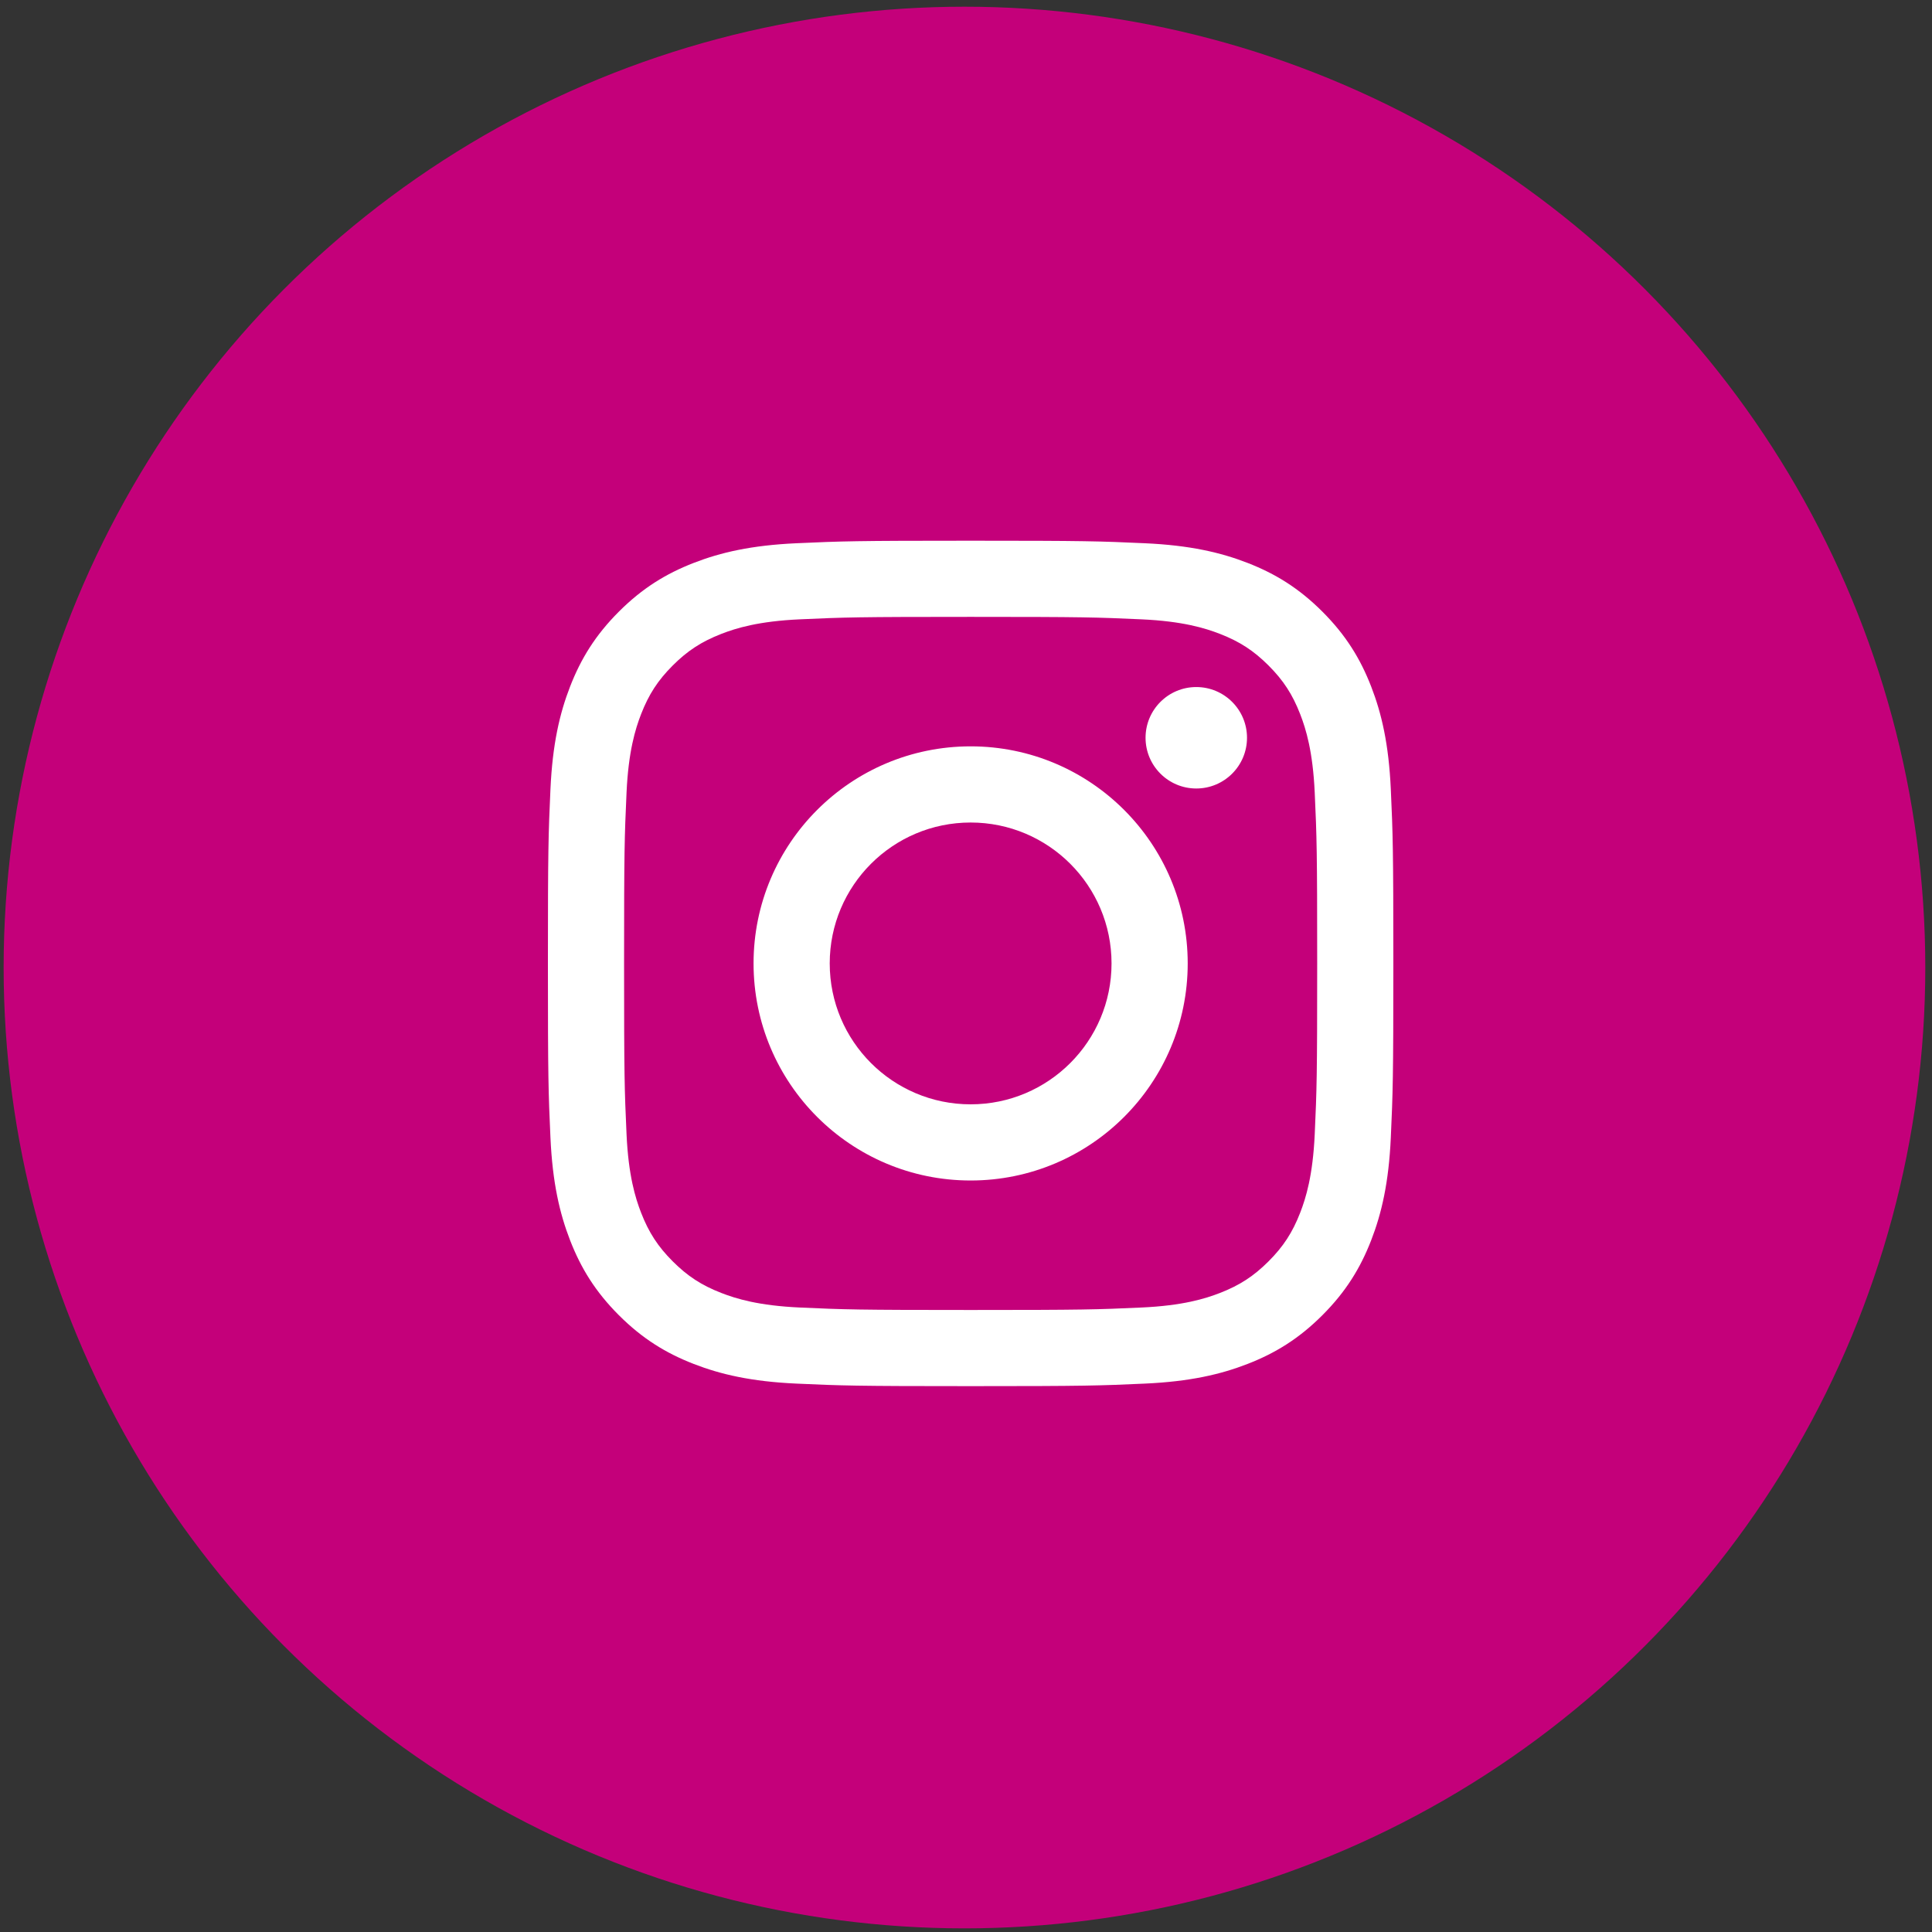
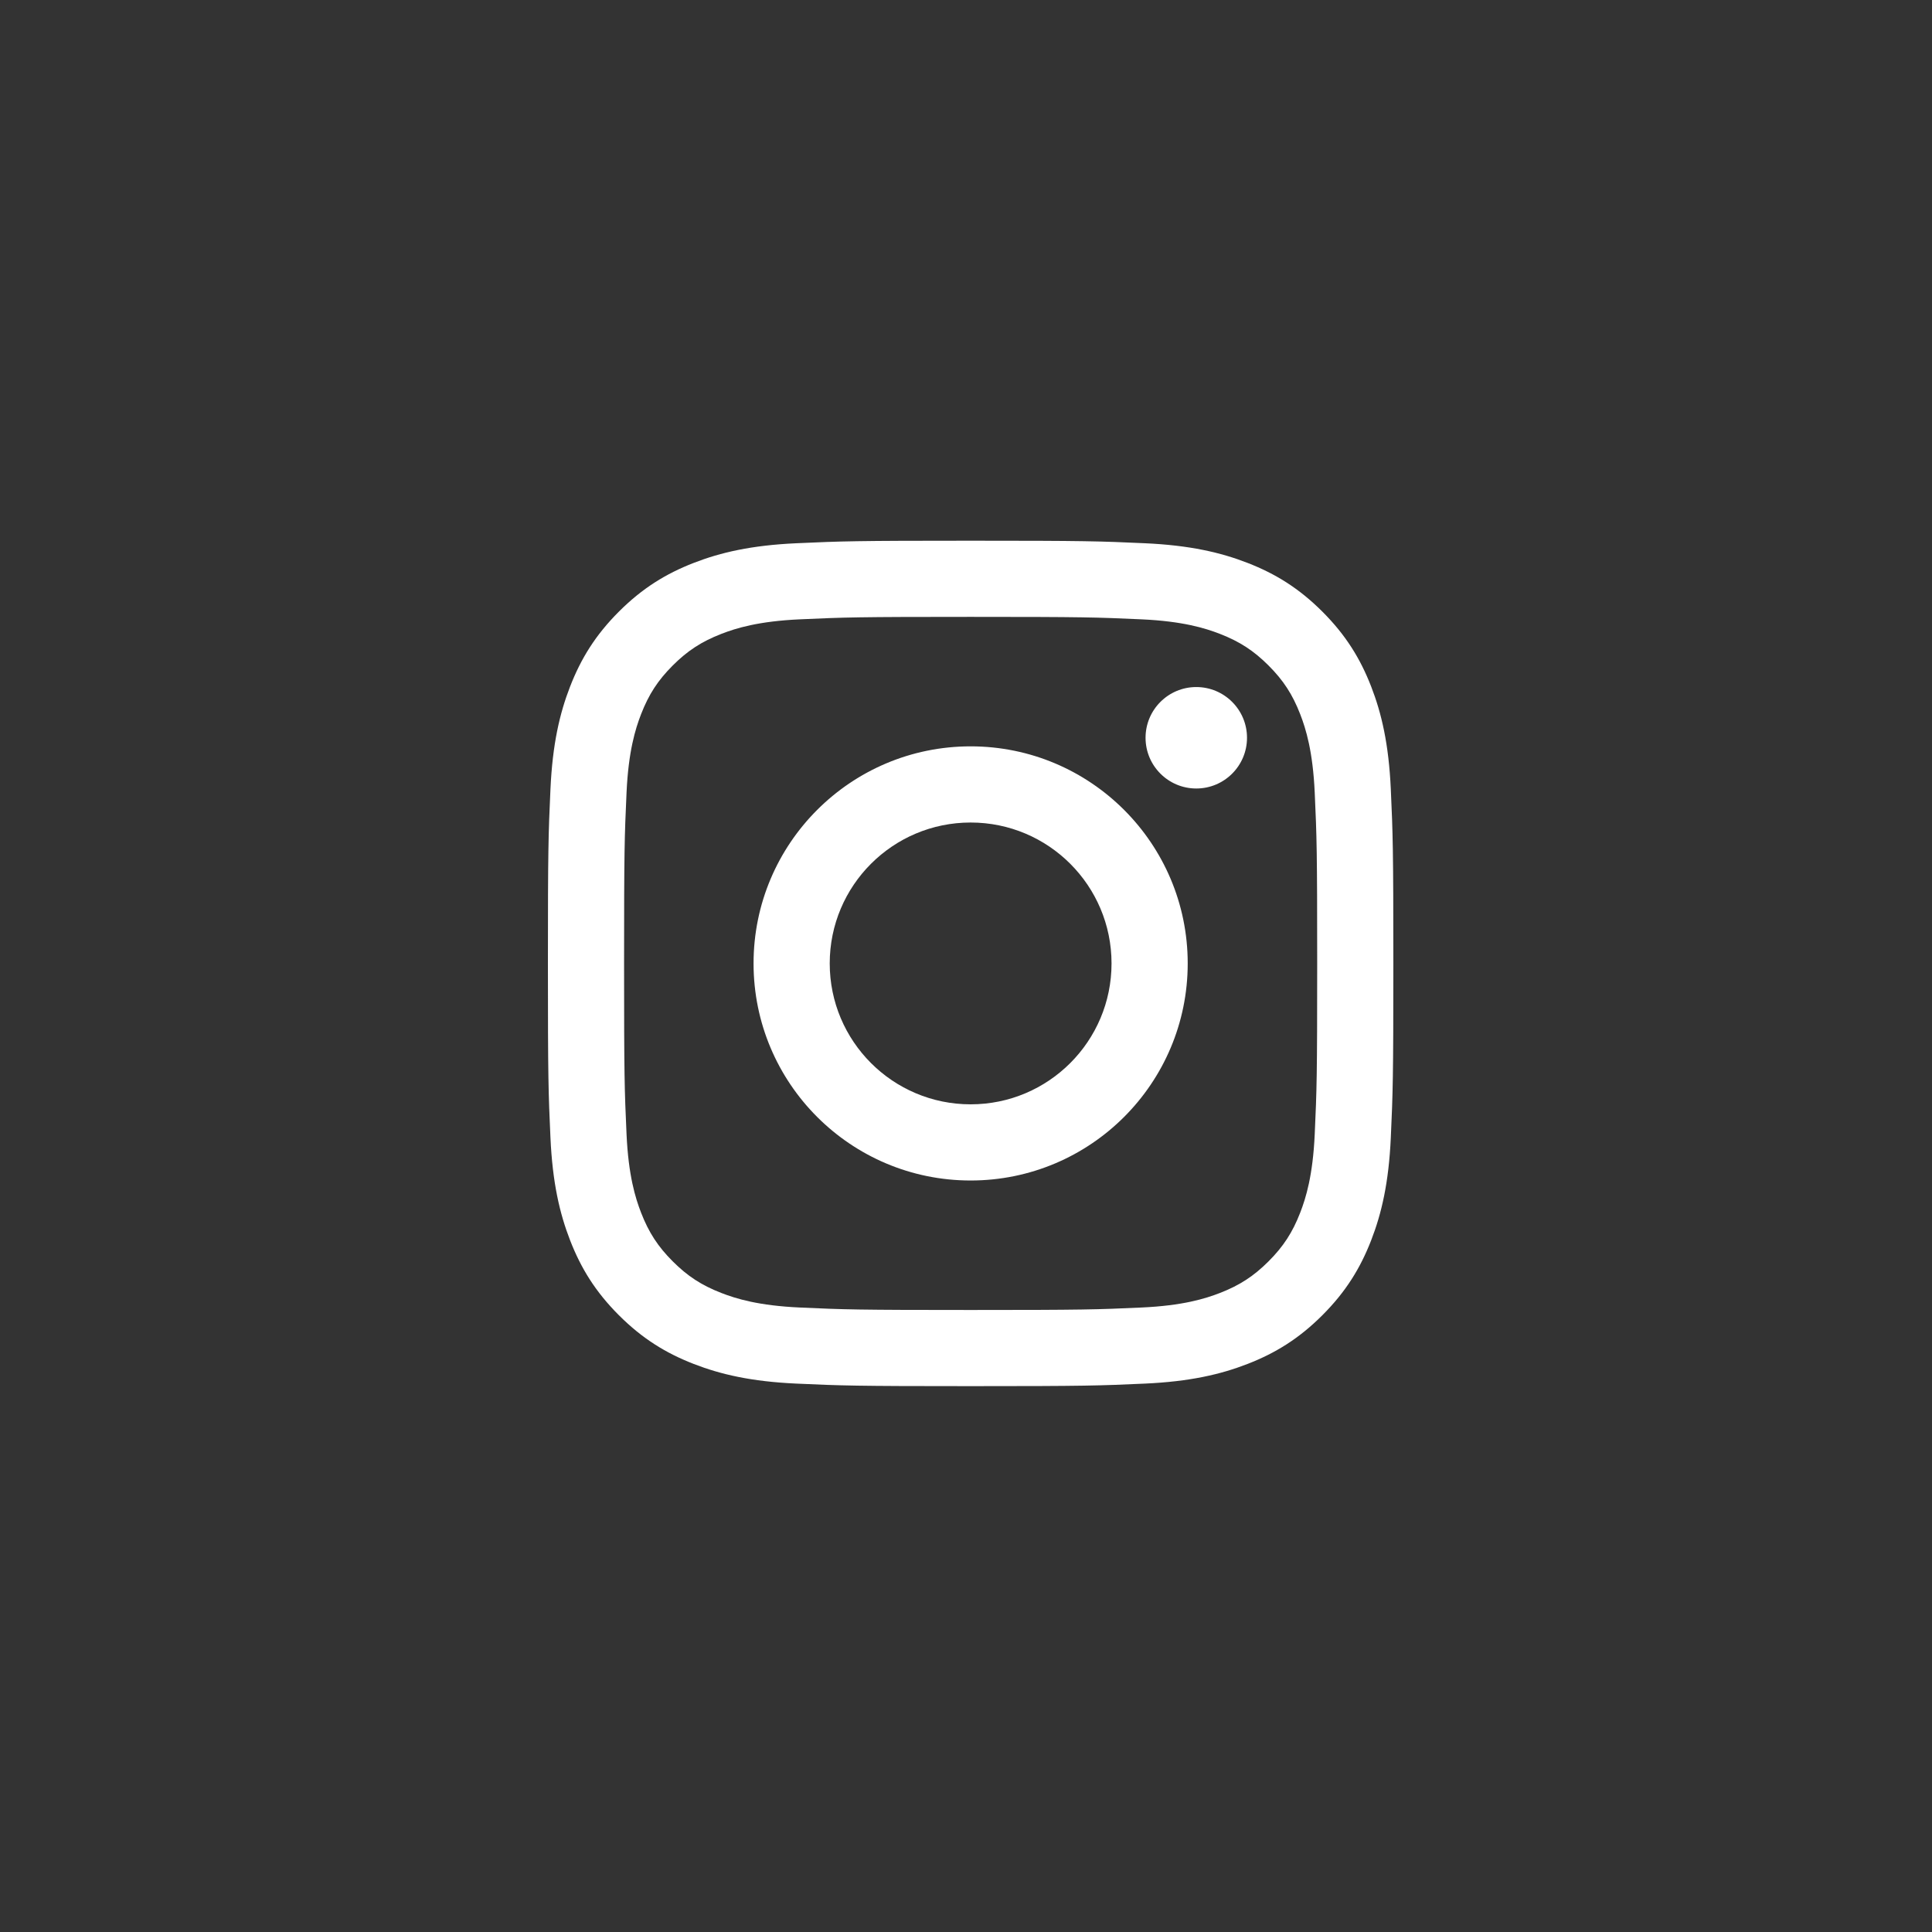
<svg xmlns="http://www.w3.org/2000/svg" xml:space="preserve" width="94mm" height="94mm" version="1.1" style="shape-rendering:geometricPrecision; text-rendering:geometricPrecision; image-rendering:optimizeQuality; fill-rule:evenodd; clip-rule:evenodd" viewBox="0 0 9400 9400">
  <rect x="0" y="0" width="9400" height="9400" fill="#333333" stroke="none" />
  <defs>
    <style type="text/css">
   
    .fil0 {fill:#C4007A}
    .fil1 {fill:white;fill-rule:nonzero}
   
  </style>
  </defs>
  <g id="Layer_x0020_1">
    <g id="_2654718003104">
-       <circle class="fil0" cx="4692.53" cy="4707.47" r="4674.85" />
      <path class="fil1" d="M4722.54 2630.77c-558.58,0 -628.62,2.37 -847.99,12.37 -218.91,9.97 -368.41,44.76 -499.24,95.59 -135.25,52.57 -249.95,122.88 -364.29,237.24 -114.34,114.34 -184.67,229.03 -237.23,364.27 -50.84,130.84 -85.61,280.34 -95.6,499.24 -10.01,219.38 -12.37,289.43 -12.37,847.99 0,558.57 2.36,628.62 12.37,847.97 9.99,218.93 44.76,368.43 95.6,499.27 52.56,135.24 122.89,249.93 237.23,364.27 114.34,114.36 229.04,184.67 364.29,237.24 130.83,50.83 280.33,85.62 499.24,95.59 219.37,10.03 289.41,12.37 847.99,12.37 558.56,0 628.61,-2.34 847.96,-12.37 218.93,-9.97 368.43,-44.76 499.27,-95.59 135.24,-52.57 249.93,-122.88 364.27,-237.24 114.36,-114.34 184.67,-229.03 237.24,-364.27 50.83,-130.84 85.62,-280.34 95.59,-499.27 10,-219.35 12.37,-289.4 12.37,-847.97 0,-558.56 -2.37,-628.61 -12.37,-847.99 -9.97,-218.9 -44.76,-368.4 -95.59,-499.24 -52.57,-135.24 -122.88,-249.93 -237.24,-364.27 -114.34,-114.36 -229.03,-184.67 -364.27,-237.24 -130.84,-50.83 -280.34,-85.62 -499.27,-95.59 -219.35,-10 -289.4,-12.37 -847.96,-12.37l0 0zm0 370.57c549.16,0 614.2,2.09 831.09,11.99 200.51,9.14 309.43,42.64 381.9,70.81 96,37.3 164.51,81.89 236.48,153.86 71.97,71.97 116.56,140.48 153.86,236.48 28.17,72.47 61.67,181.37 70.81,381.9 9.9,216.89 11.99,281.93 11.99,831.09 0,549.17 -2.09,614.21 -11.99,831.1 -9.14,200.51 -42.64,309.43 -70.81,381.9 -37.3,96 -81.89,164.51 -153.86,236.48 -71.97,71.97 -140.48,116.56 -236.48,153.86 -72.47,28.17 -181.39,61.67 -381.9,70.81 -216.84,9.9 -281.88,11.99 -831.09,11.99 -549.21,0 -614.25,-2.09 -831.09,-11.99 -200.53,-9.14 -309.43,-42.64 -381.91,-70.81 -96,-37.3 -164.51,-81.89 -236.48,-153.86 -71.97,-71.97 -116.54,-140.48 -153.85,-236.48 -28.17,-72.47 -61.67,-181.39 -70.82,-381.9 -9.9,-216.89 -11.99,-281.93 -11.99,-831.1 0,-549.16 2.09,-614.2 11.99,-831.09 9.15,-200.53 42.65,-309.43 70.82,-381.9 37.31,-96 81.88,-164.51 153.85,-236.48 71.97,-71.97 140.48,-116.56 236.48,-153.86 72.48,-28.17 181.38,-61.67 381.9,-70.81 216.88,-9.9 281.93,-11.99 831.1,-11.99zm0 2371.7c-378.63,0 -685.58,-306.94 -685.58,-685.57 0,-378.62 306.95,-685.56 685.58,-685.56 378.62,0 685.56,306.94 685.56,685.56 0,378.63 -306.94,685.57 -685.56,685.57zm0 -1741.73c-583.3,0 -1056.16,472.87 -1056.16,1056.16 0,583.3 472.86,1056.17 1056.16,1056.17 583.29,0 1056.16,-472.87 1056.16,-1056.17 0,-583.29 -472.87,-1056.16 -1056.16,-1056.16zm1344.68 -41.71c0,136.3 -110.5,246.81 -246.81,246.81 -136.3,0 -246.81,-110.51 -246.81,-246.81 0,-136.31 110.51,-246.81 246.81,-246.81 136.31,0 246.81,110.5 246.81,246.81z" />
    </g>
  </g>
</svg>